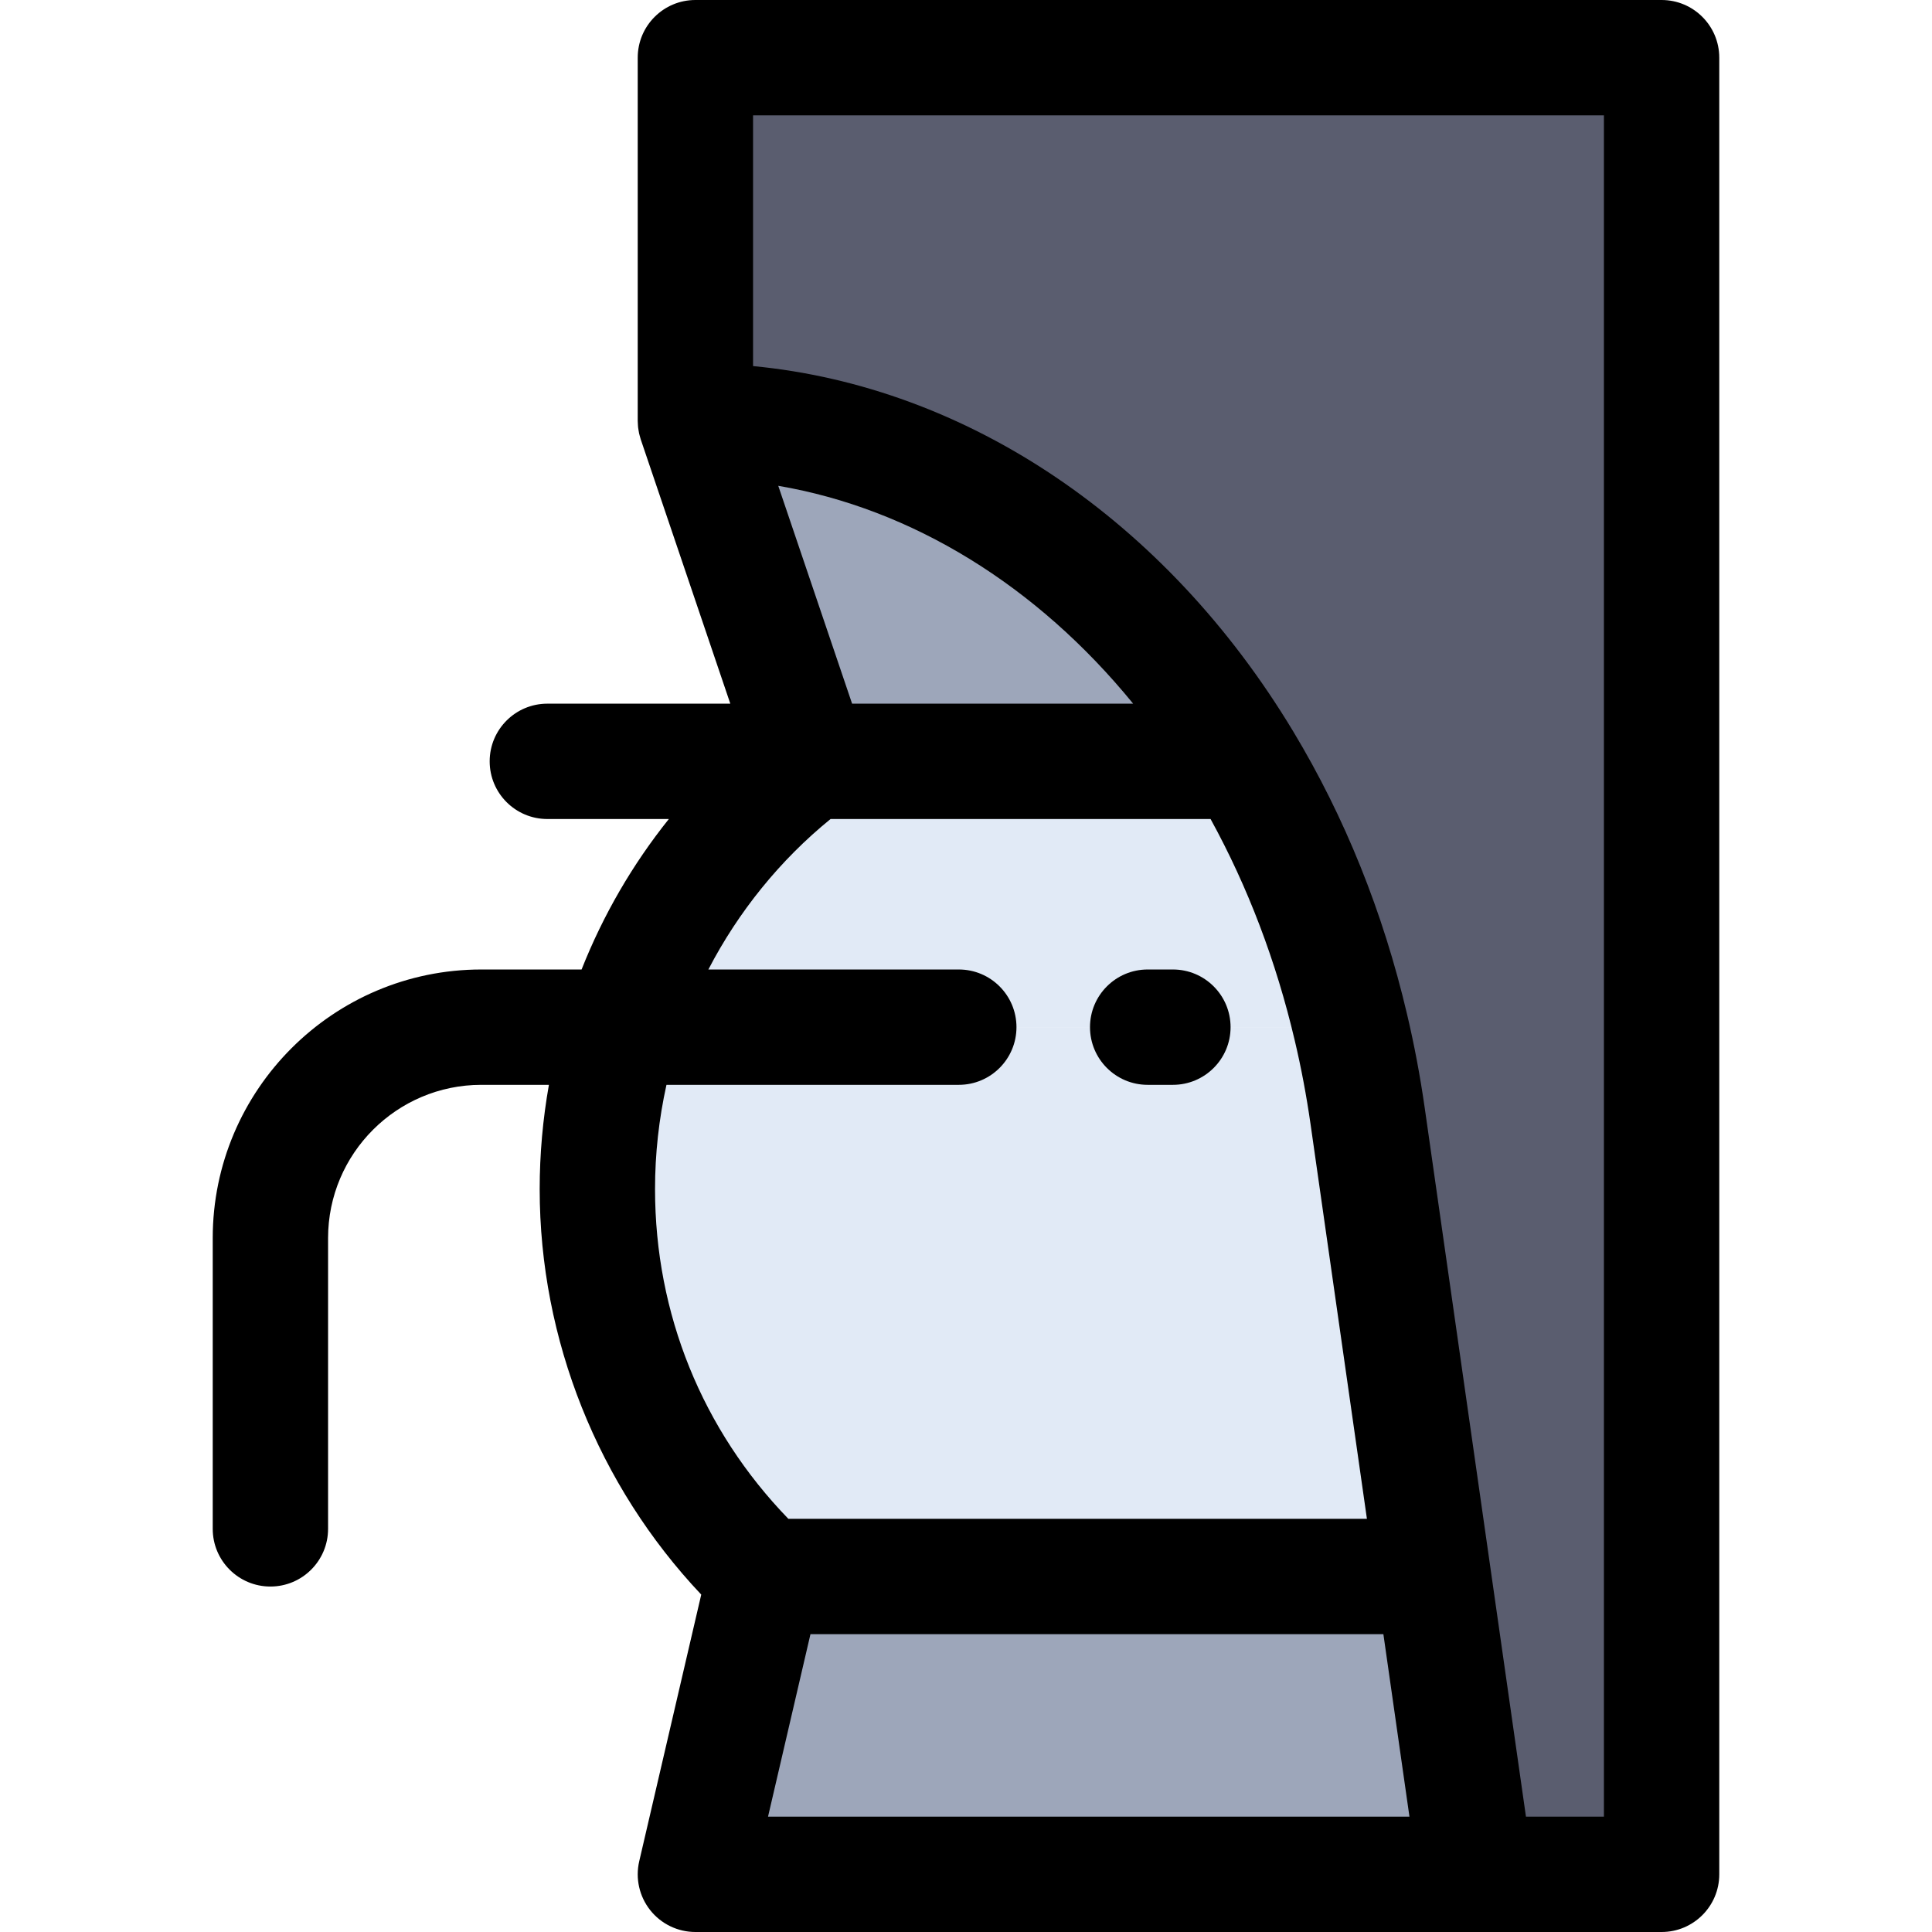
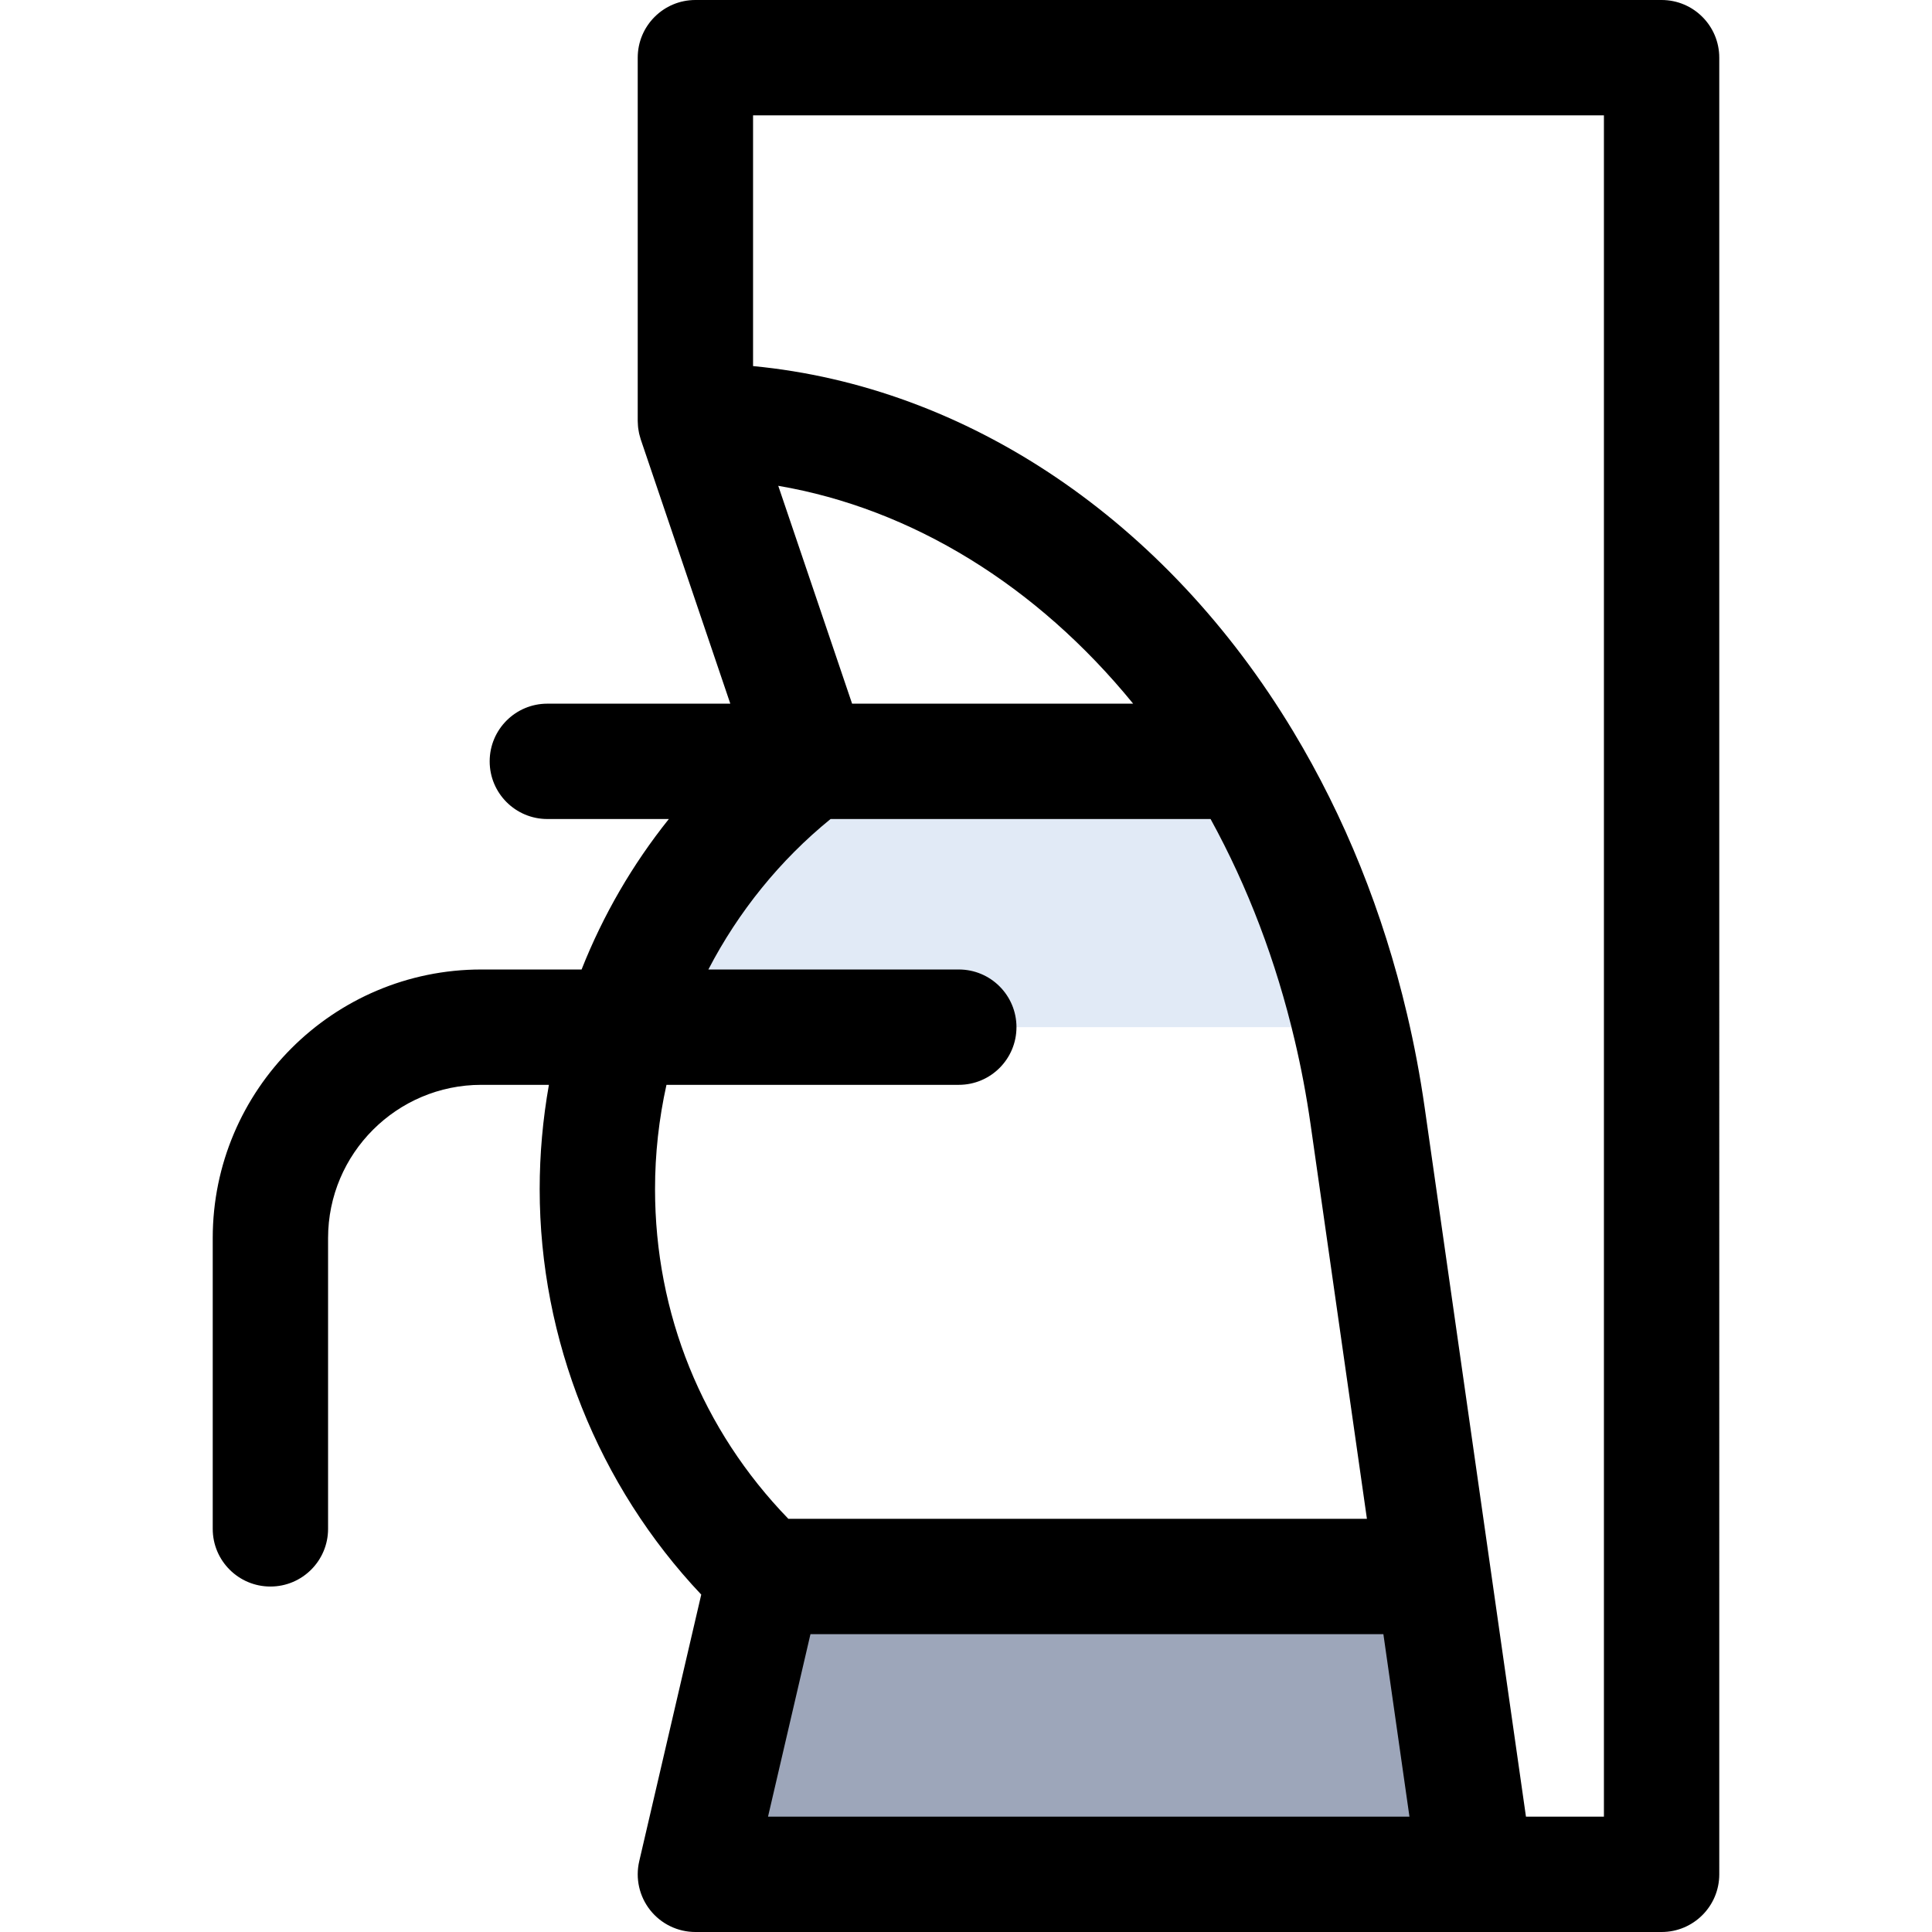
<svg xmlns="http://www.w3.org/2000/svg" height="800px" width="800px" version="1.1" id="Layer_1" viewBox="0 0 512 512" xml:space="preserve">
-   <path style="fill:#5A5D6F;" d="M440.341,15.284v481.432h-49.199l-11.28-78.927l-17.424-122.028  c-1.146-8.024-2.629-15.88-4.448-23.553c-6.068-25.83-15.773-49.581-28.337-70.444c-33.227-55.206-86.431-90.191-145.366-90.191  V15.284H440.341z" />
  <polygon style="fill:#9DA6BA;" points="379.862,417.789 391.142,496.716 184.287,496.716 202.643,417.789 " />
  <g>
-     <path style="fill:#E1EAF6;" d="M362.438,295.761l17.424,122.028H202.643c-27.297-25.723-44.339-62.206-44.339-102.663   c0-14.933,2.308-29.376,6.587-42.918H357.99C359.809,279.881,361.292,287.737,362.438,295.761z" />
    <path style="fill:#E1EAF6;" d="M357.99,272.209H164.892c8.972-28.444,26.64-53.02,49.964-70.444h114.798   C342.217,222.627,351.923,246.379,357.99,272.209z" />
  </g>
-   <path style="fill:#9DA6BA;" d="M329.654,201.765H214.855l-30.568-90.191C243.223,111.573,296.426,146.559,329.654,201.765z" />
  <path d="M127.553,256.925c-39.248,0-71.178,31.93-71.178,71.178v77.062c0,8.441,6.844,15.284,15.284,15.284  s15.284-6.843,15.284-15.284v-77.062c0-22.393,18.217-40.61,40.61-40.61h17.913c-1.608,9.083-2.445,18.319-2.445,27.634  c0,39.896,15.509,78.565,42.815,107.457l-16.435,70.67c-1.055,4.541,0.018,9.316,2.918,12.967S179.624,512,184.287,512h206.854  h49.199c8.44,0,15.284-6.843,15.284-15.284V15.284c0-8.44-6.844-15.284-15.284-15.284H184.287c-8.44,0-15.284,6.844-15.284,15.284  v96.289c0,0.046,0.006,0.09,0.008,0.136c0.003,0.327,0.024,0.653,0.049,0.981c0.014,0.196,0.023,0.393,0.044,0.587  c0.029,0.255,0.075,0.512,0.118,0.767c0.043,0.266,0.084,0.532,0.141,0.795c0.04,0.18,0.092,0.361,0.139,0.541  c0.084,0.329,0.171,0.654,0.277,0.974c0.014,0.041,0.021,0.084,0.035,0.125l23.725,70.001h-48.486  c-8.44,0-15.284,6.843-15.284,15.284c0,8.441,6.844,15.284,15.284,15.284h32.199c-9.606,12.004-17.396,25.394-23.126,39.876  L127.553,256.925L127.553,256.925z M176.621,287.493h77.47c8.44,0,15.284-6.843,15.284-15.284s-6.844-15.284-15.284-15.284h-66.365  c7.949-15.321,19.01-29.015,32.379-39.876h100.71c9.878,17.985,17.369,37.677,22.306,58.685c1.701,7.18,3.11,14.647,4.188,22.189  l14.939,104.584h-153.32c-22.827-23.556-35.337-54.353-35.337-87.379C173.589,305.772,174.619,296.521,176.621,287.493z   M225.814,186.481l-19.568-57.734c35.344,6.03,68.511,26.402,94.05,57.734L225.814,186.481L225.814,186.481z M214.781,433.073  h151.83l6.908,48.359H203.535L214.781,433.073z M199.571,30.568h225.485v450.864h-20.661l-26.83-187.833  c-1.207-8.455-2.791-16.837-4.697-24.887c-6.343-26.996-16.478-52.174-30.122-74.831c-33.765-56.1-86.454-91.446-143.178-96.864  V30.568H199.571z" />
-   <path d="M304.145,287.493h6.687c8.44,0,15.284-6.843,15.284-15.284s-6.844-15.284-15.284-15.284h-6.687  c-8.44,0-15.284,6.843-15.284,15.284S295.705,287.493,304.145,287.493z" />
</svg>